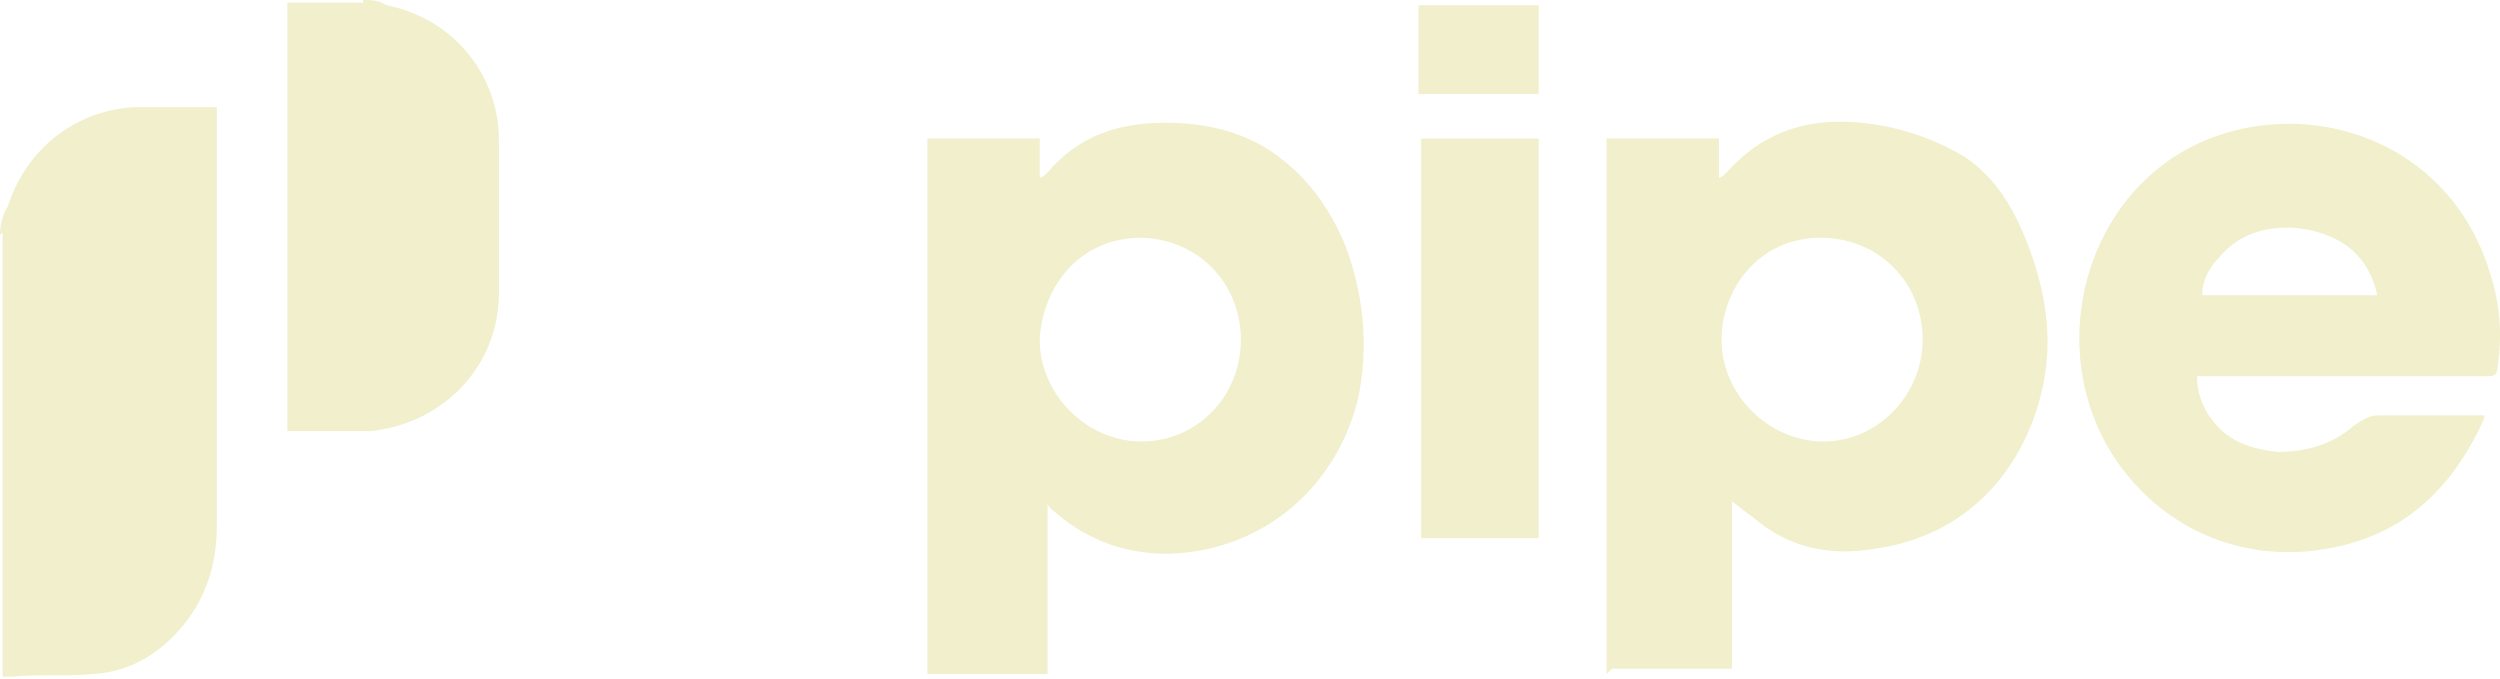
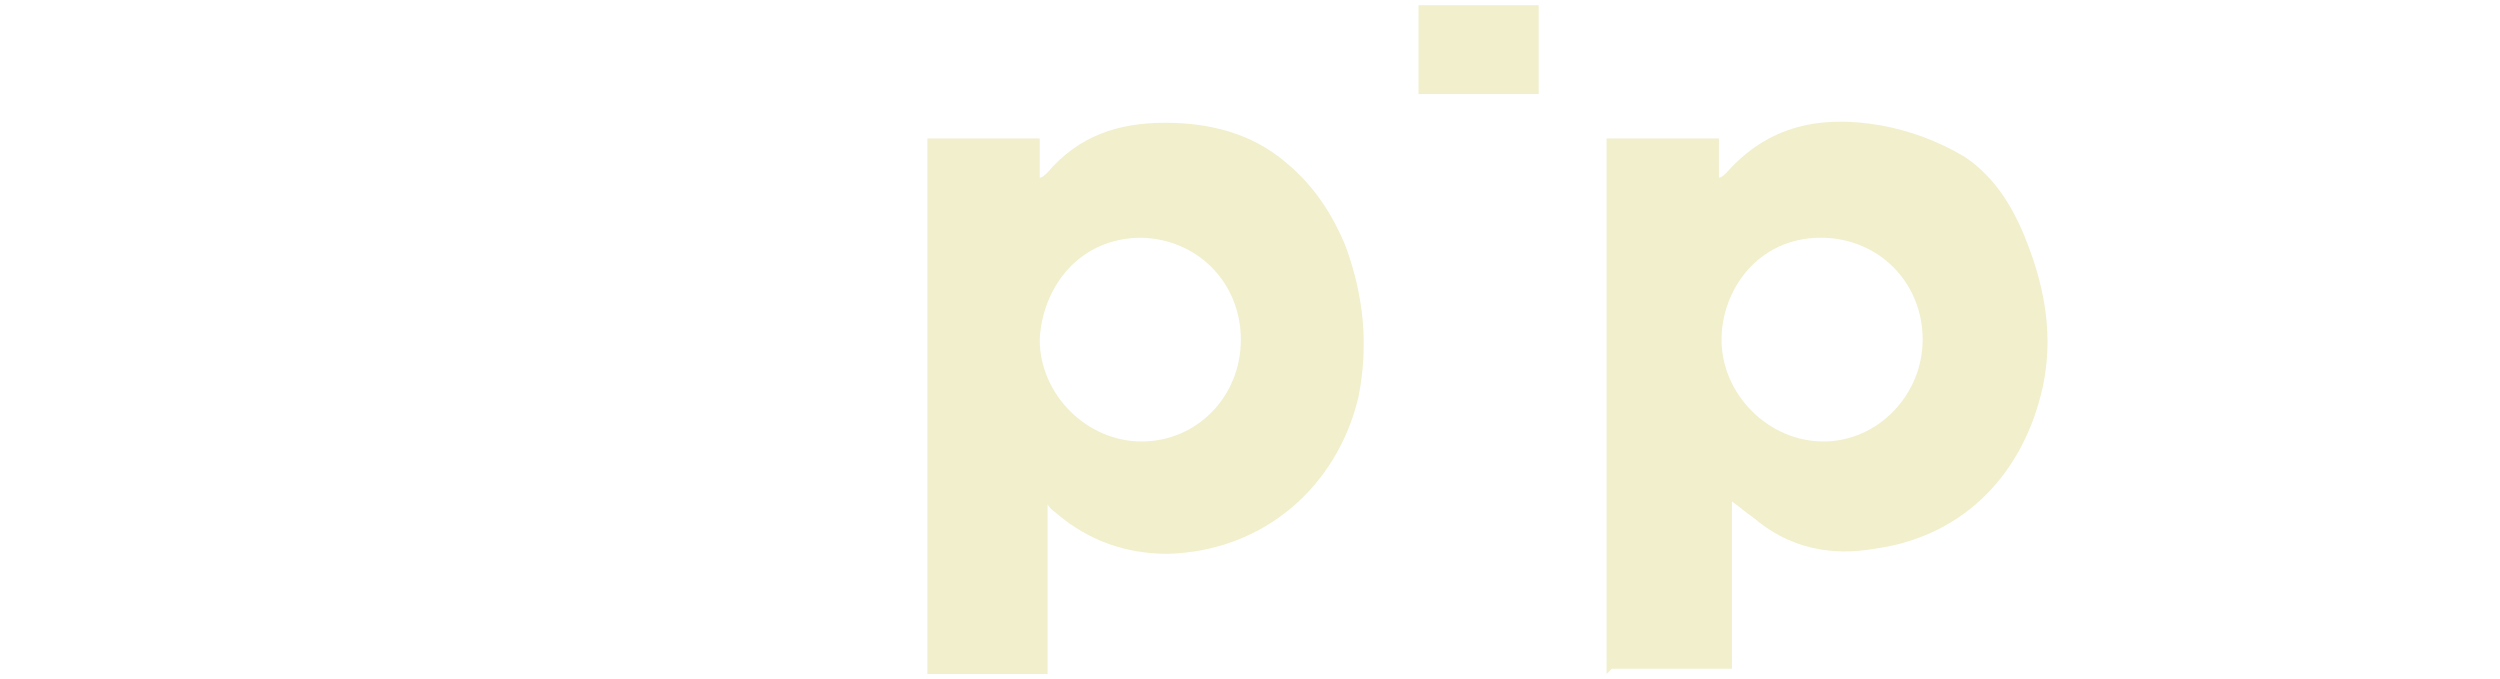
<svg xmlns="http://www.w3.org/2000/svg" version="1.1" viewBox="0 0 95.7 26">
  <defs>
    <style> .cls-1 { fill: #e7e5aa; } .cls-2 { opacity: .6; } </style>
  </defs>
  <g>
    <g id="Layer_1">
      <g class="cls-2">
        <g>
-           <path class="cls-1" d="M0,9c0-.4.1-.8.3-1.1.7-2.2,2.6-3.7,4.9-3.8,1,0,1.9,0,2.9,0,0,0,0,0,.2,0v.3c0,5.2,0,10.5,0,15.7,0,1.3-.3,2.5-1.1,3.6-.9,1.2-2.1,2-3.6,2.1-1,.1-2.1,0-3.1.1-.1,0-.3,0-.4,0,0-5.7,0-11.3,0-17Z" />
-           <path class="cls-1" d="M13.9,0c.3,0,.6,0,.9.2,2.5.5,4.3,2.6,4.3,5.2,0,1.9,0,3.9,0,5.8,0,2.8-2.1,5-4.9,5.3-.4,0-.8,0-1.1,0-.7,0-1.4,0-2.1,0,0-.1,0-.2,0-.2,0-5.4,0-10.7,0-16.1,0,0,0,0,0-.1,1,0,1.9,0,2.9,0Z" />
-           <path class="cls-1" d="M61.5,25.8V5.3h4.3v1.5c.1,0,.2-.1.3-.2,1.6-1.8,3.6-2.2,5.9-1.8,1.1.2,2.2.6,3.2,1.2,1.2.8,1.9,2,2.4,3.3.7,1.8,1,3.6.6,5.5-.7,3.2-2.9,5.7-6.4,6.2-1.7.3-3.3,0-4.7-1.2-.3-.2-.5-.4-.8-.6v6.4h-4.6ZM73.6,13c0-2.2-1.7-3.9-3.9-3.9-2.4,0-3.8,2-3.8,3.9,0,2.1,1.8,3.9,3.9,3.9,2.1,0,3.8-1.8,3.8-3.9Z" />
+           <path class="cls-1" d="M61.5,25.8V5.3h4.3v1.5c.1,0,.2-.1.3-.2,1.6-1.8,3.6-2.2,5.9-1.8,1.1.2,2.2.6,3.2,1.2,1.2.8,1.9,2,2.4,3.3.7,1.8,1,3.6.6,5.5-.7,3.2-2.9,5.7-6.4,6.2-1.7.3-3.3,0-4.7-1.2-.3-.2-.5-.4-.8-.6v6.4h-4.6M73.6,13c0-2.2-1.7-3.9-3.9-3.9-2.4,0-3.8,2-3.8,3.9,0,2.1,1.8,3.9,3.9,3.9,2.1,0,3.8-1.8,3.8-3.9Z" />
          <path class="cls-1" d="M40.1,19.3v6.5h-4.6V5.3h4.3v1.5c.1,0,.2-.1.3-.2,1.2-1.4,2.7-1.9,4.5-1.9,1.7,0,3.3.4,4.6,1.5,1.1.9,1.8,2,2.3,3.2.7,1.9.9,3.8.5,5.8-.8,3.4-3.6,5.9-7.3,6-1.6,0-3-.5-4.2-1.5-.1-.1-.3-.2-.4-.4ZM43.7,9.1c-2.4,0-3.8,1.9-3.9,3.9,0,2.1,1.8,3.9,3.9,3.9,2.1,0,3.8-1.7,3.8-3.9,0-2.2-1.7-3.9-3.9-3.9Z" />
-           <path class="cls-1" d="M84.1,14.4c0,.6.2,1.2.6,1.7.6.8,1.5,1.1,2.5,1.2,1.1,0,2.1-.3,2.9-1,.3-.2.6-.4.9-.4,1.3,0,2.6,0,4,0,0,0,0,0,.1,0,0,0,0,0,0,.1-1.2,2.7-3.1,4.5-6,5-3.3.6-6.5-.8-8.3-3.7-2.2-3.6-1.3-8.5,2-11,4-3,10.7-1.7,12.5,4.1.4,1.2.5,2.4.3,3.7,0,.2-.1.3-.3.3-3.6,0-7.2,0-10.8,0h-.3ZM84.2,11.3h6.8c-.2-1-.8-1.8-1.7-2.2-1.3-.6-3.2-.6-4.3.7-.4.4-.7.9-.7,1.5Z" />
-           <path class="cls-1" d="M54.4,5.3h4.5v15.3h-4.5V5.3Z" />
          <path class="cls-1" d="M58.9,3.6h-4.6V.2h4.6v3.4Z" />
        </g>
      </g>
    </g>
  </g>
</svg>